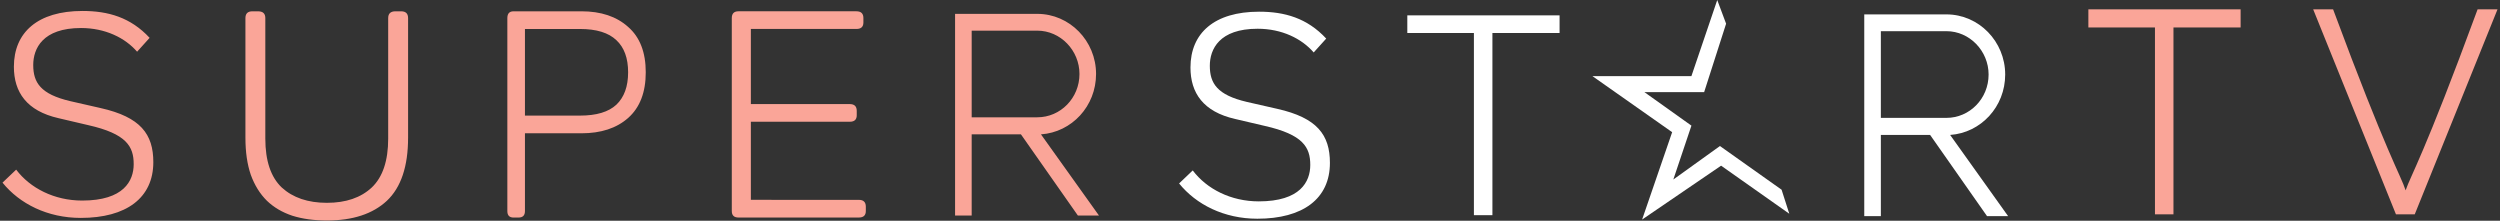
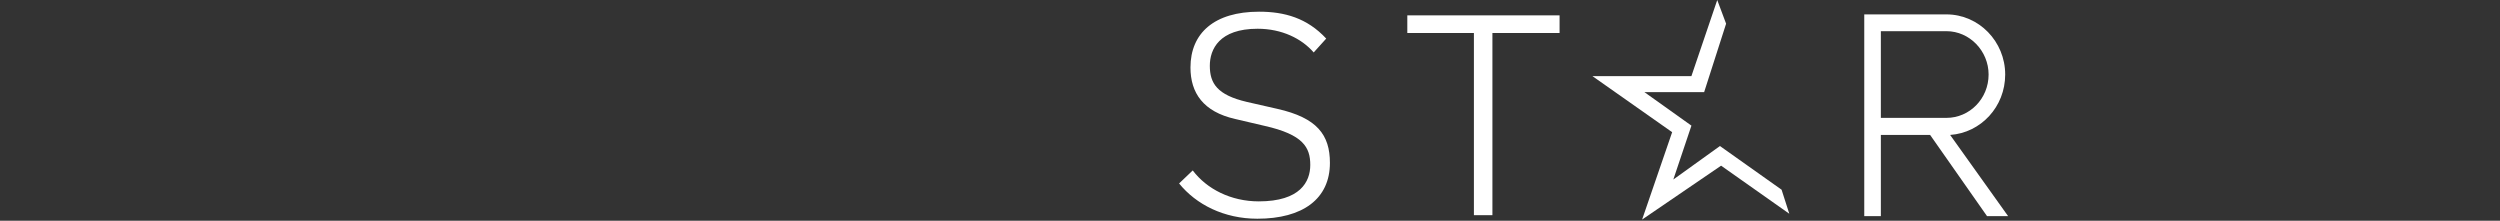
<svg xmlns="http://www.w3.org/2000/svg" width="212.08mm" height="18.726mm" version="1.1" viewBox="0 0 212.08 18.726">
  <rect x="0" y="0" width="212.08" height="18.726" fill="#333333" stroke="none" />
  <g transform="translate(129.1 -139.47)">
    <g transform="matrix(.998 0 0 .938 64.2 16.276)" fill="#fff">
      <g transform="matrix(.956 0 0 1.046 14.234 -41.686)" style="font-feature-settings:normal;font-variant-caps:normal;font-variant-ligatures:normal;font-variant-numeric:normal" aria-label="R">
        <path d="m-38.943 184.1-5.153-7.019c2.74-0.187 4.895-2.436 4.895-5.223 0-2.858-2.342-5.2-5.223-5.2h-7.308v17.442h1.476v-7.019h4.38l5.059 7.019zm-11.313-15.99h5.832c2.061 0 3.748 1.71 3.748 3.748 0 2.085-1.686 3.748-3.748 3.748h-5.832z" fill="#fff" stroke-width=".335" />
      </g>
      <g transform="matrix(.962 0 0 1.04 14.234 -41.686)" fill="#fff" stroke-width=".36" style="font-feature-settings:normal;font-variant-caps:normal;font-variant-ligatures:normal;font-variant-numeric:normal" aria-label="S T     R T V">
        <path d="m-111.95 182.32c1.509 1.836 3.973 3.068 6.915 3.068 4.023 0 6.412-1.735 6.412-4.853 0-2.439-1.131-3.923-4.652-4.702l-2.691-0.603c-2.615-0.603-3.269-1.609-3.269-3.143 0-1.433 0.83-3.219 4.224-3.219 2.137 0 3.897 0.855 4.954 2.062l1.106-1.207c-1.685-1.785-3.671-2.338-5.934-2.338-3.948 0-6.06 1.861-6.06 4.853 0 2.213 1.131 3.847 3.948 4.476l2.615 0.603c3.395 0.754 4.023 1.861 4.023 3.395 0 1.458-0.88 3.168-4.551 3.168-2.464 0-4.602-1.081-5.834-2.691z" />
        <path d="m-84.265 185.08v-15.842h5.934v-1.534h-13.453v1.534h5.884v15.842z" />
      </g>
      <path d="m-47.718 131.34 0.753 2.14-1.867 6.19h-5.076l3.995 3.029-1.539 4.873 3.963-3.029 5.24 3.951 0.655 2.173-5.797-4.347-6.714 4.873 2.554-7.902-6.779-5.071h8.416z" stroke-width="1.038" />
    </g>
    <g transform="matrix(.986 0 0 1.01 -78.531 143.59)" style="font-feature-settings:normal;font-variant-caps:normal;font-variant-ligatures:normal;font-variant-numeric:normal" aria-label="UPE">
-       <path d="m22.606 12.707q0.599 0 0.599 0.569v0.371q0 0.544-0.599 0.544h-10.359q-0.573 0-0.573-0.544v-16.209q0-0.569 0.573-0.569h10.151q0.599 0 0.599 0.569v0.371q0 0.544-0.599 0.544h-9.084v6.31h8.511q0.599 0 0.599 0.569v0.371q0 0.544-0.599 0.544h-8.511v6.558zm-23.869-15.837q2.526 0 4.018 1.312 1.516 1.287 1.516 3.811 0 2.524-1.516 3.836-1.492 1.287-4.018 1.287h-4.859v6.533q0 0.544-0.553 0.544h-0.433q-0.529 0-0.529-0.544v-16.209q0-0.569 0.529-0.569zm-4.859 8.76h4.739q2.117 0 3.127-0.916 1.01-0.94 1.01-2.722 0-1.782-1.01-2.697-1.01-0.94-3.127-0.94h-4.739zm-11.767-8.191q0-0.569 0.625-0.569h0.489q0.598 0 0.598 0.569v10.047q0 3.613-1.821 5.296-1.821 1.658-5.163 1.658-1.658 0-2.962-0.396-1.304-0.421-2.201-1.262-0.897-0.866-1.386-2.178-0.462-1.312-0.462-3.118v-10.047q0-0.569 0.598-0.569h0.489q0.625 0 0.625 0.569v10.121q0 2.796 1.413 4.108 1.44 1.287 3.886 1.287 2.446 0 3.859-1.287 1.413-1.312 1.413-4.108zm-33.183 13.822c1.469 1.772 3.868 2.962 6.733 2.962 3.917 0 6.243-1.675 6.243-4.685 0-2.355-1.102-3.787-4.529-4.54l-2.62-0.583c-2.546-0.583-3.183-1.554-3.183-3.034 0-1.384 0.808-3.107 4.113-3.107 2.081 0 3.795 0.825 4.823 1.99l1.077-1.165c-1.64-1.724-3.575-2.258-5.778-2.258-3.844 0-5.9 1.796-5.9 4.685 0 2.136 1.102 3.714 3.844 4.321l2.546 0.583c3.305 0.728 3.917 1.796 3.917 3.277 0 1.408-0.857 3.059-4.431 3.059-2.399 0-4.48-1.044-5.68-2.598zm207.54 2.664 7.122-17.218h-1.714c-4.627 12.285-5.75 13.929-6.191 15.2-0.441-1.321-1.588-2.965-6.24-15.2h-1.714l7.122 17.218zm-20.758 0v-15.698h5.778v-1.52h-13.099v1.52h5.729v15.698zm-92.447 0.097-4.988-6.816c2.653-0.182 4.739-2.365 4.739-5.072 0-2.775-2.267-5.049-5.056-5.049h-7.074v16.937h1.428v-6.816h4.24l4.897 6.816zm-10.951-15.527h5.646c1.995 0 3.628 1.66 3.628 3.639 0 2.024-1.632 3.639-3.628 3.639h-5.646z" fill="#faa598" />
-     </g>
+       </g>
  </g>
</svg>